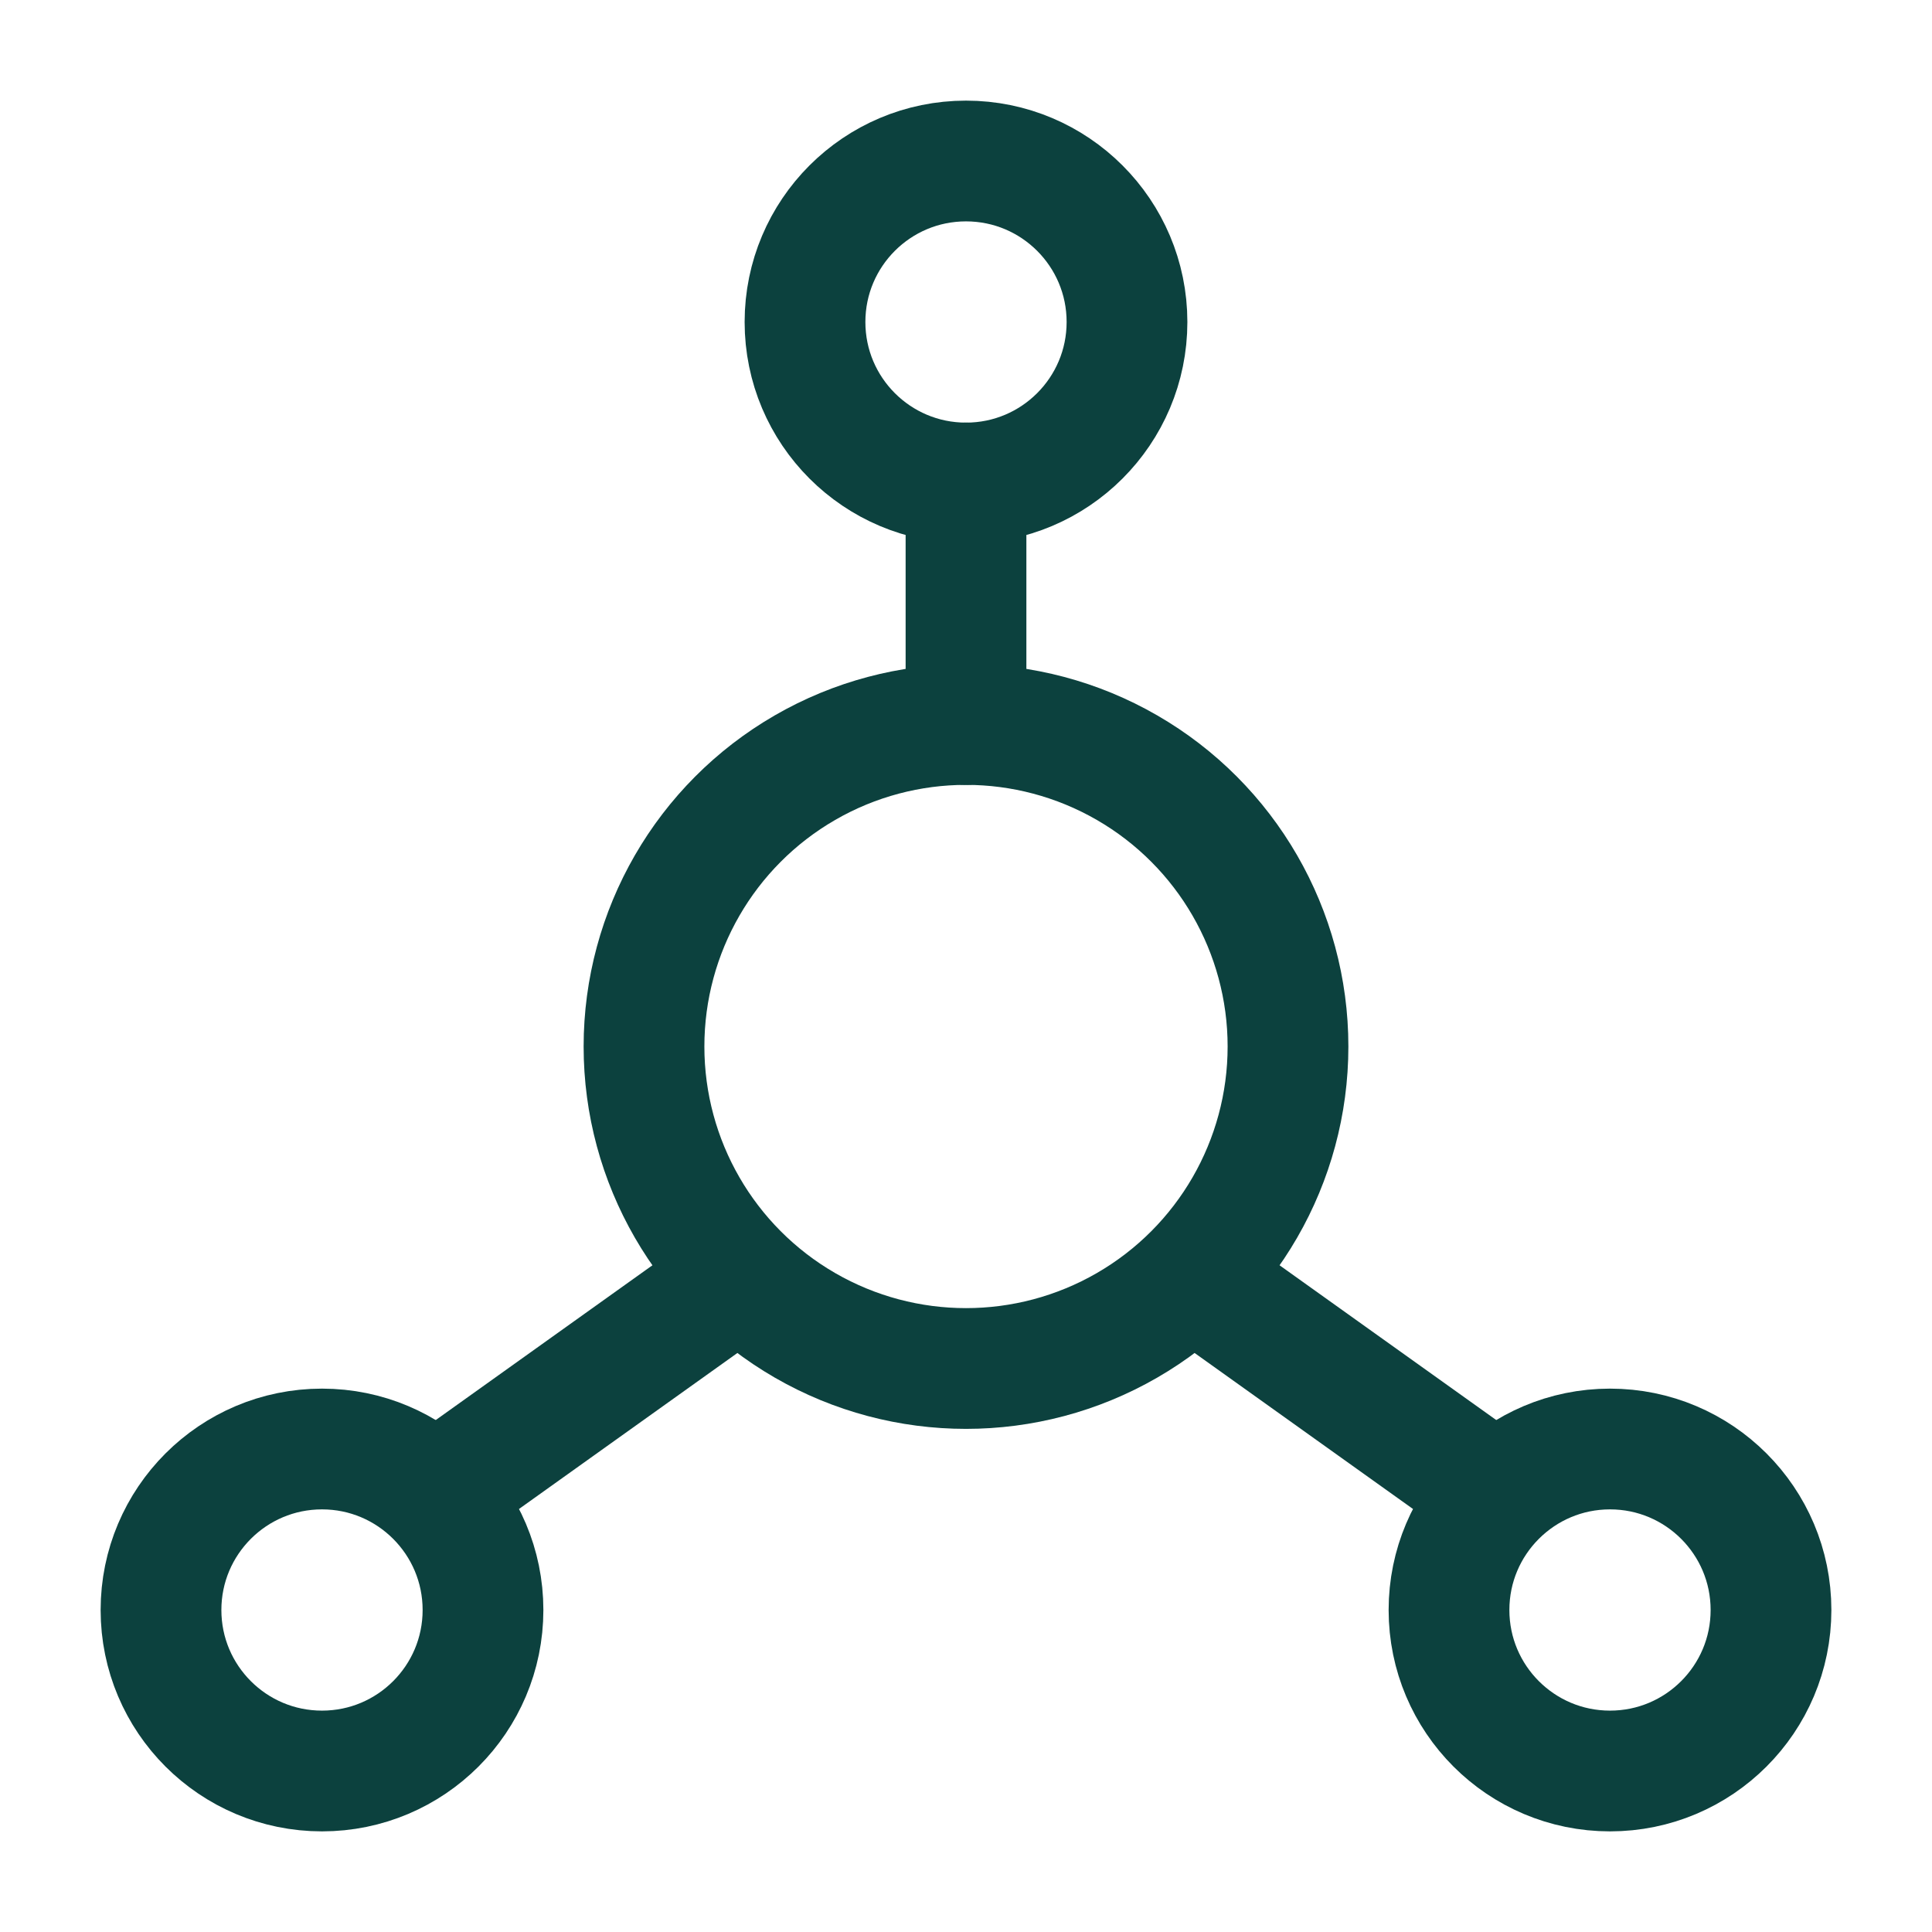
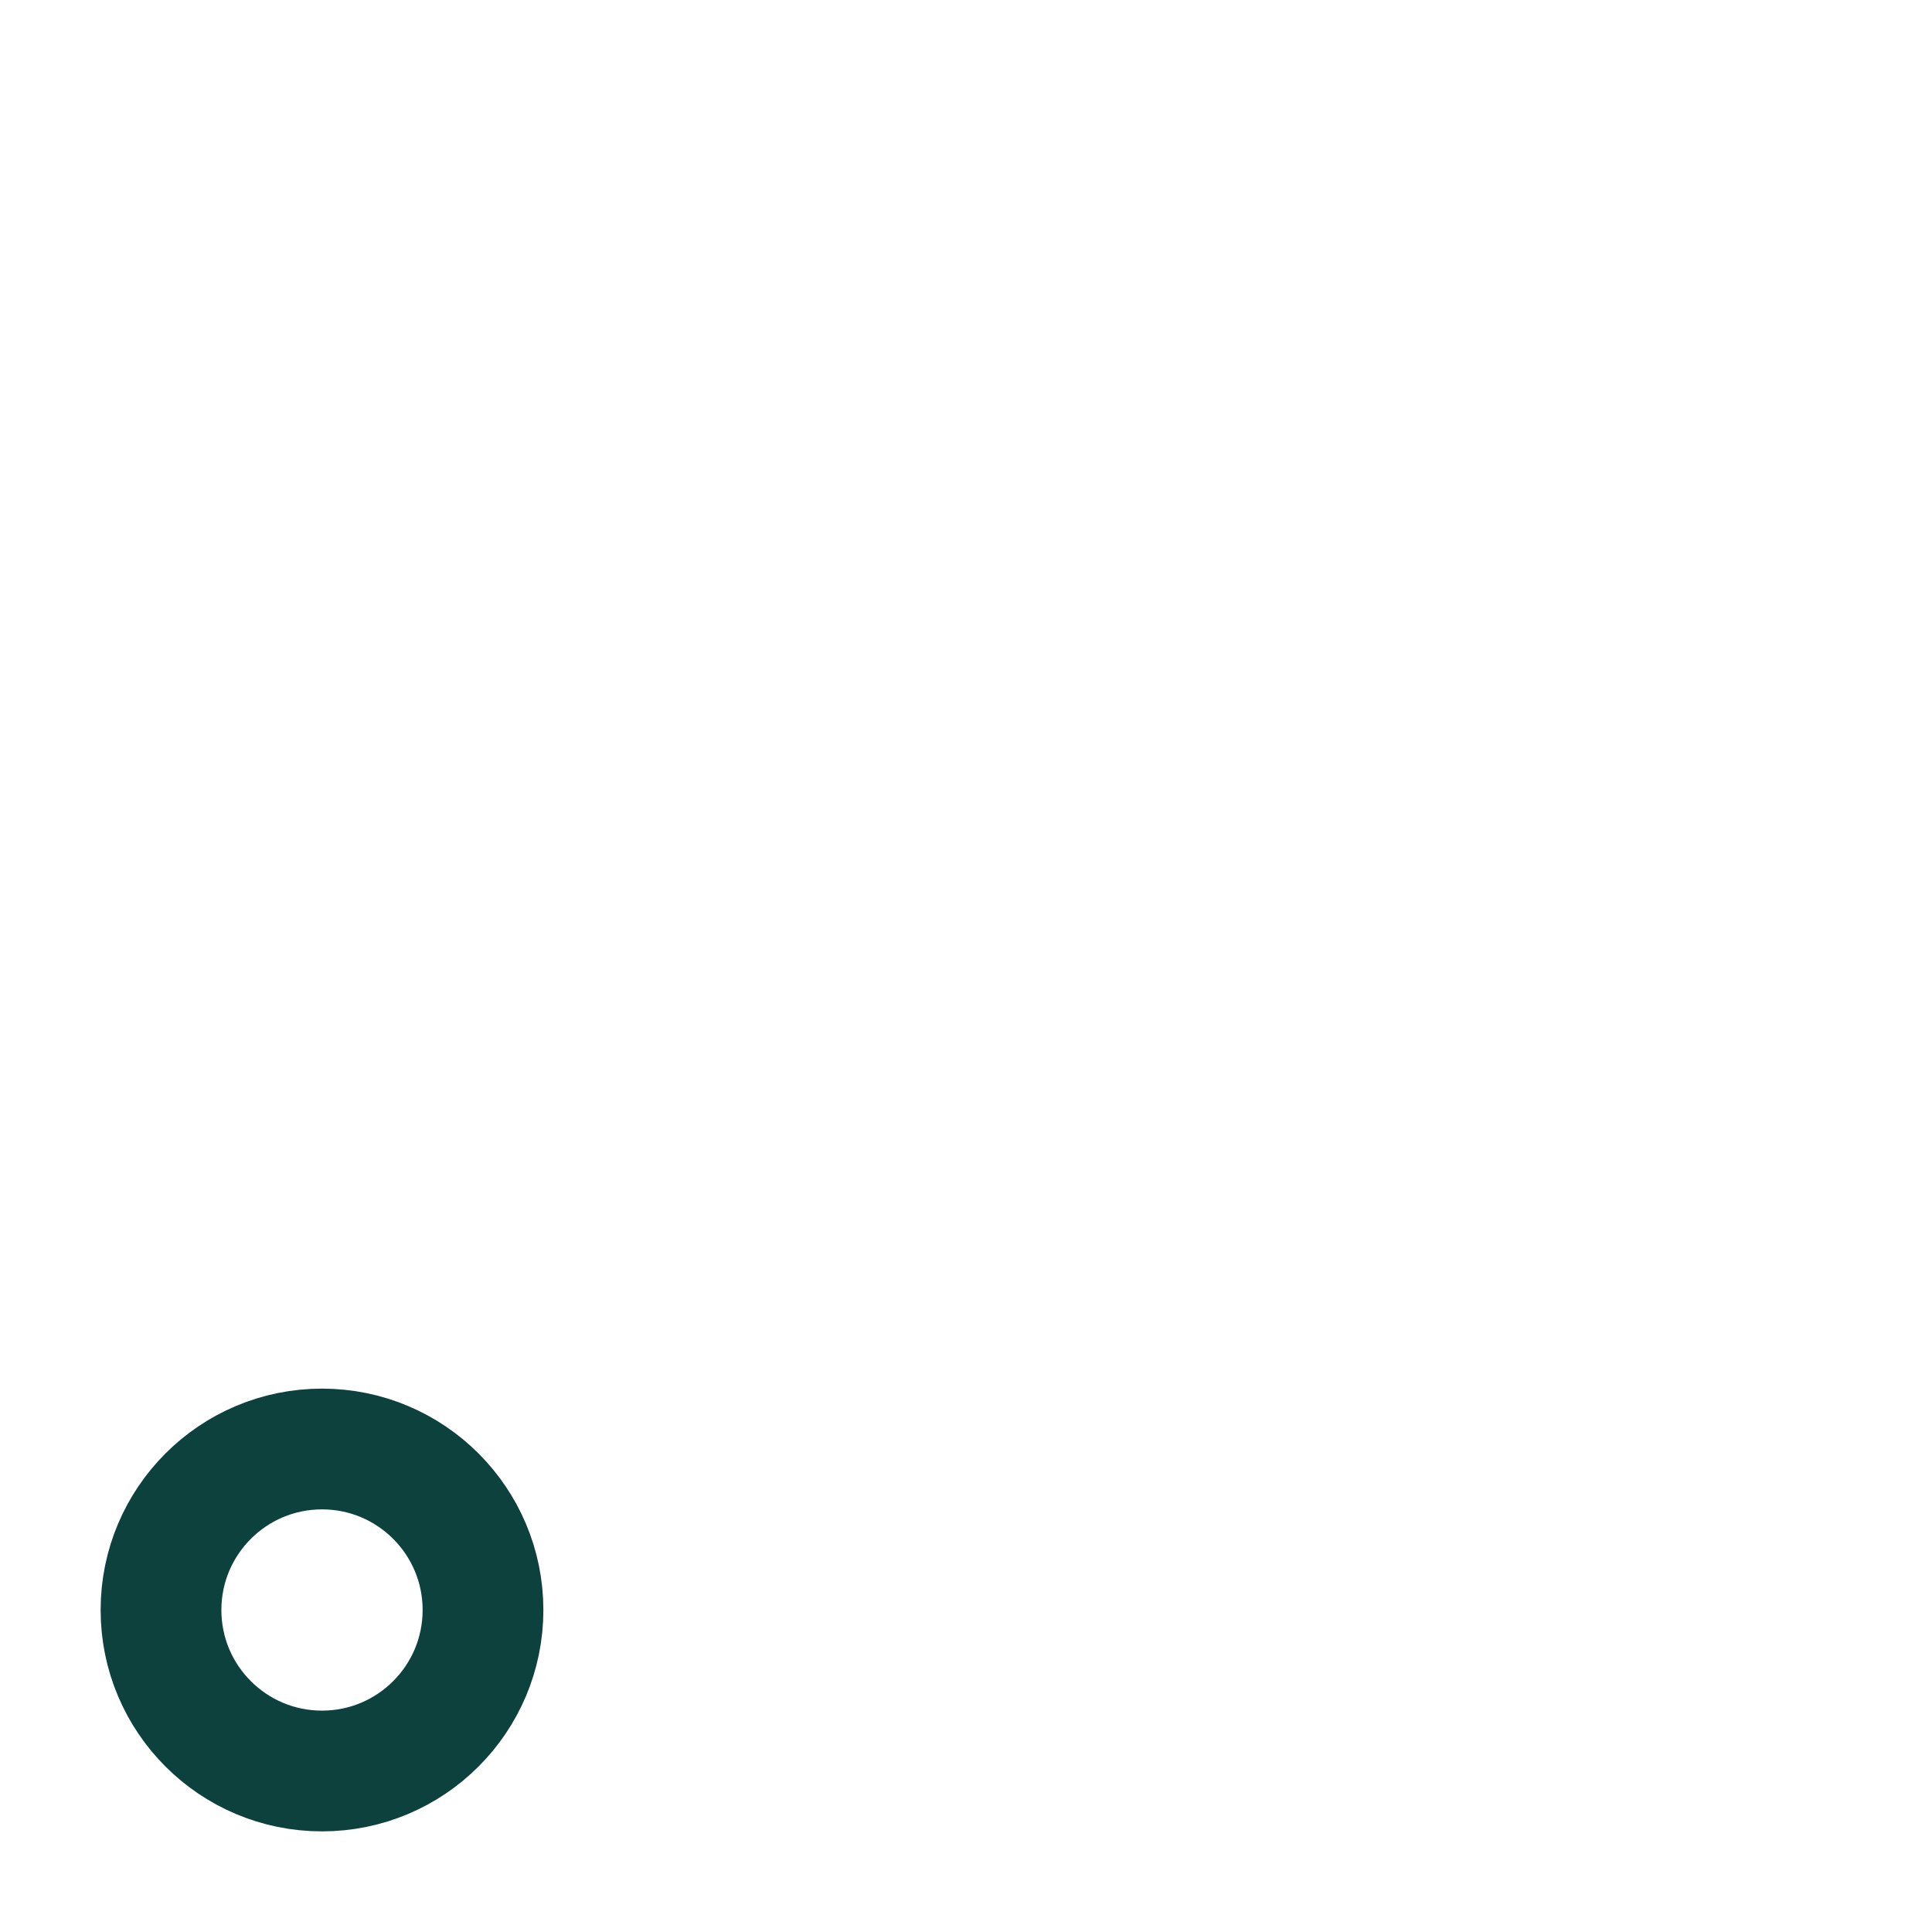
<svg xmlns="http://www.w3.org/2000/svg" viewBox="0 0 24 24" width="24" height="24" color="#0c413e" fill="none">
-   <circle cx="12" cy="13" r="4" stroke="#0c413e" stroke-width="1.5" stroke-linecap="round" stroke-linejoin="round" />
-   <circle cx="12" cy="4" r="2" stroke="#0c413e" stroke-width="1.5" stroke-linecap="round" stroke-linejoin="round" />
  <circle cx="4" cy="20" r="2" stroke="#0c413e" stroke-width="1.5" stroke-linecap="round" stroke-linejoin="round" />
-   <circle cx="20" cy="20" r="2" stroke="#0c413e" stroke-width="1.5" stroke-linecap="round" stroke-linejoin="round" />
-   <path d="M12 9V6M18.5 18.5L15 16M5.5 18.5L9 16" stroke="#0c413e" stroke-width="1.5" stroke-linecap="round" stroke-linejoin="round" />
</svg>